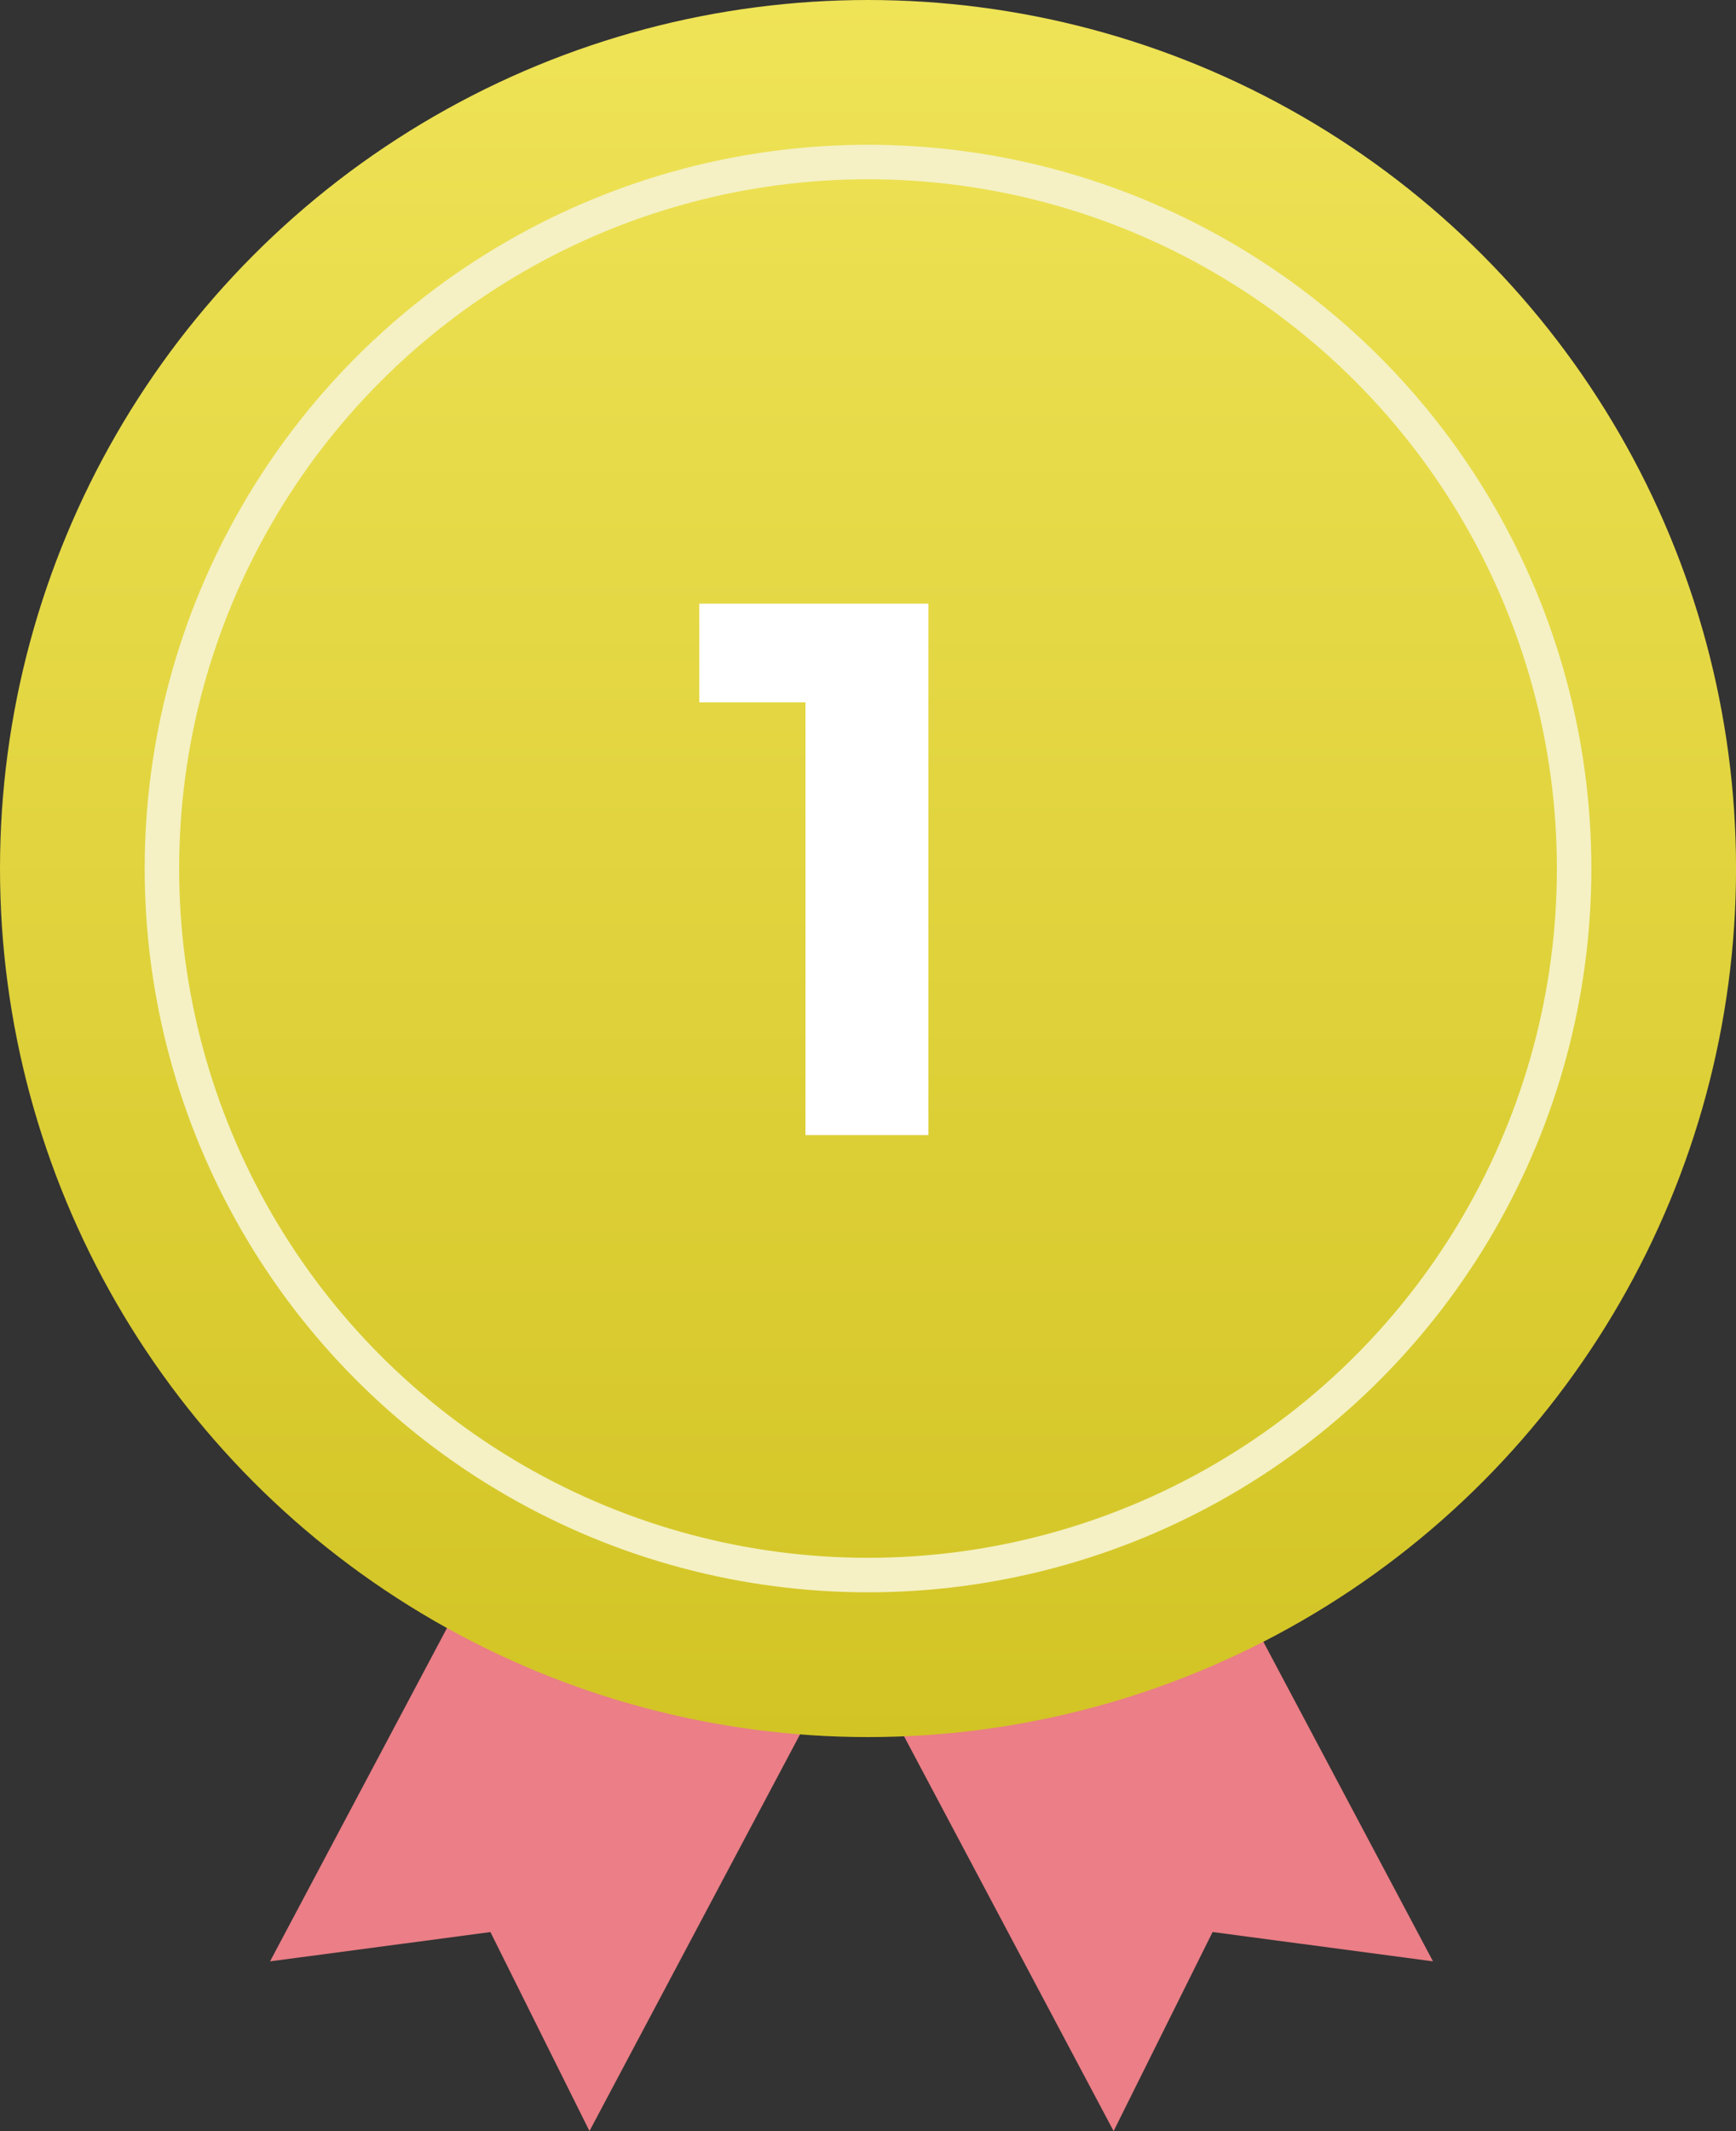
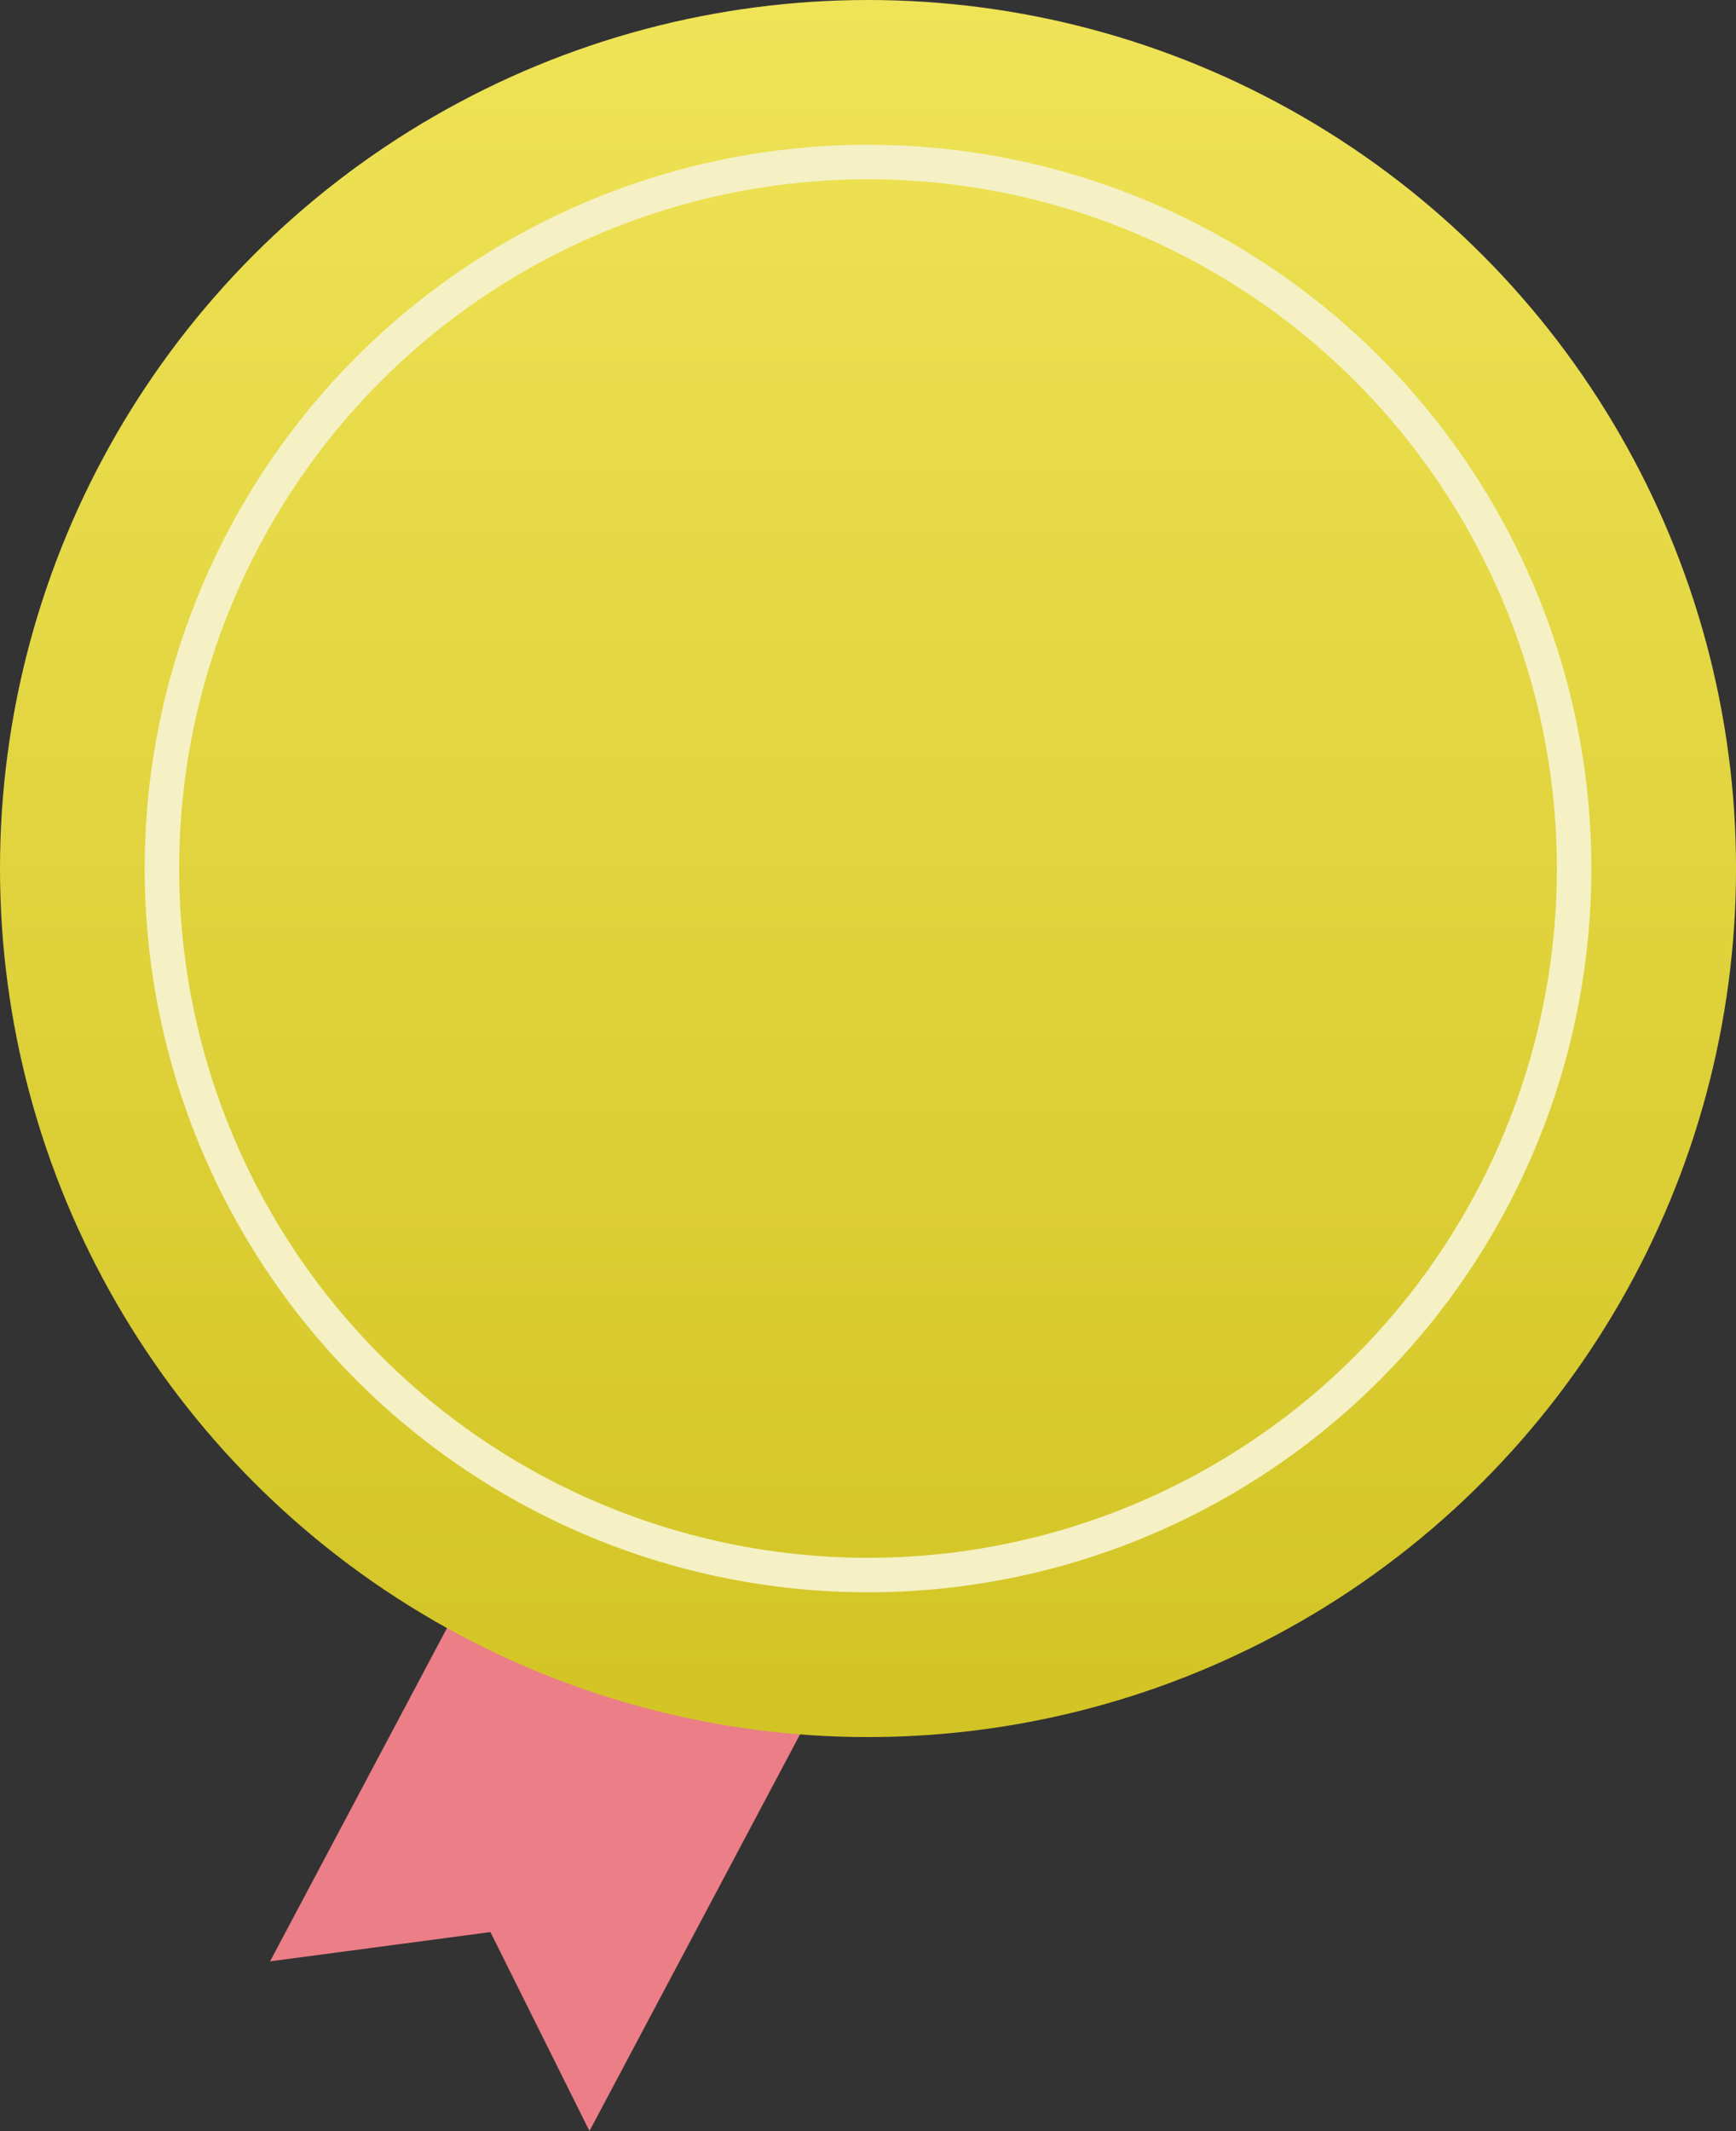
<svg xmlns="http://www.w3.org/2000/svg" height="61.761" viewBox="0 0 50.337 61.761" width="50.337">
  <rect x="0" y="0" width="50.337" height="61.761" fill="#333333" stroke="none" />
  <linearGradient id="a" gradientUnits="objectBoundingBox" x1=".5" x2=".5" y2="1">
    <stop offset="0" stop-color="#efe357" />
    <stop offset="1" stop-color="#d2c424" />
  </linearGradient>
  <g transform="translate(-267.566 -1659)">
    <path d="m0 18.431v-18.431h10.488v18.428l-5.242-3.746-5.246 3.748z" fill="#eb7e86" transform="matrix(.883 .469 -.469 .883 284.04 1699.564)" />
-     <path d="m0 0v18.431h10.488v-18.431l-5.242 3.749z" fill="#eb7e86" transform="matrix(-.883 .469 -.469 -.883 309.117 1715.837)" />
    <ellipse cx="25.169" cy="25.169" fill="url(#a)" rx="25.169" ry="25.169" transform="translate(267.566 1659)" />
    <g fill="none" stroke="#f5f1c4">
      <ellipse cx="292.735" cy="1684.169" rx="20.974" ry="20.974" stroke="none" />
      <ellipse cx="292.735" cy="1684.169" fill="none" rx="20.474" ry="20.474" />
    </g>
-     <path d="m-4.158-15.4v2.86h3.08v12.54h3.564v-15.4z" fill="#fff" transform="translate(292 1691.893)" />
  </g>
</svg>